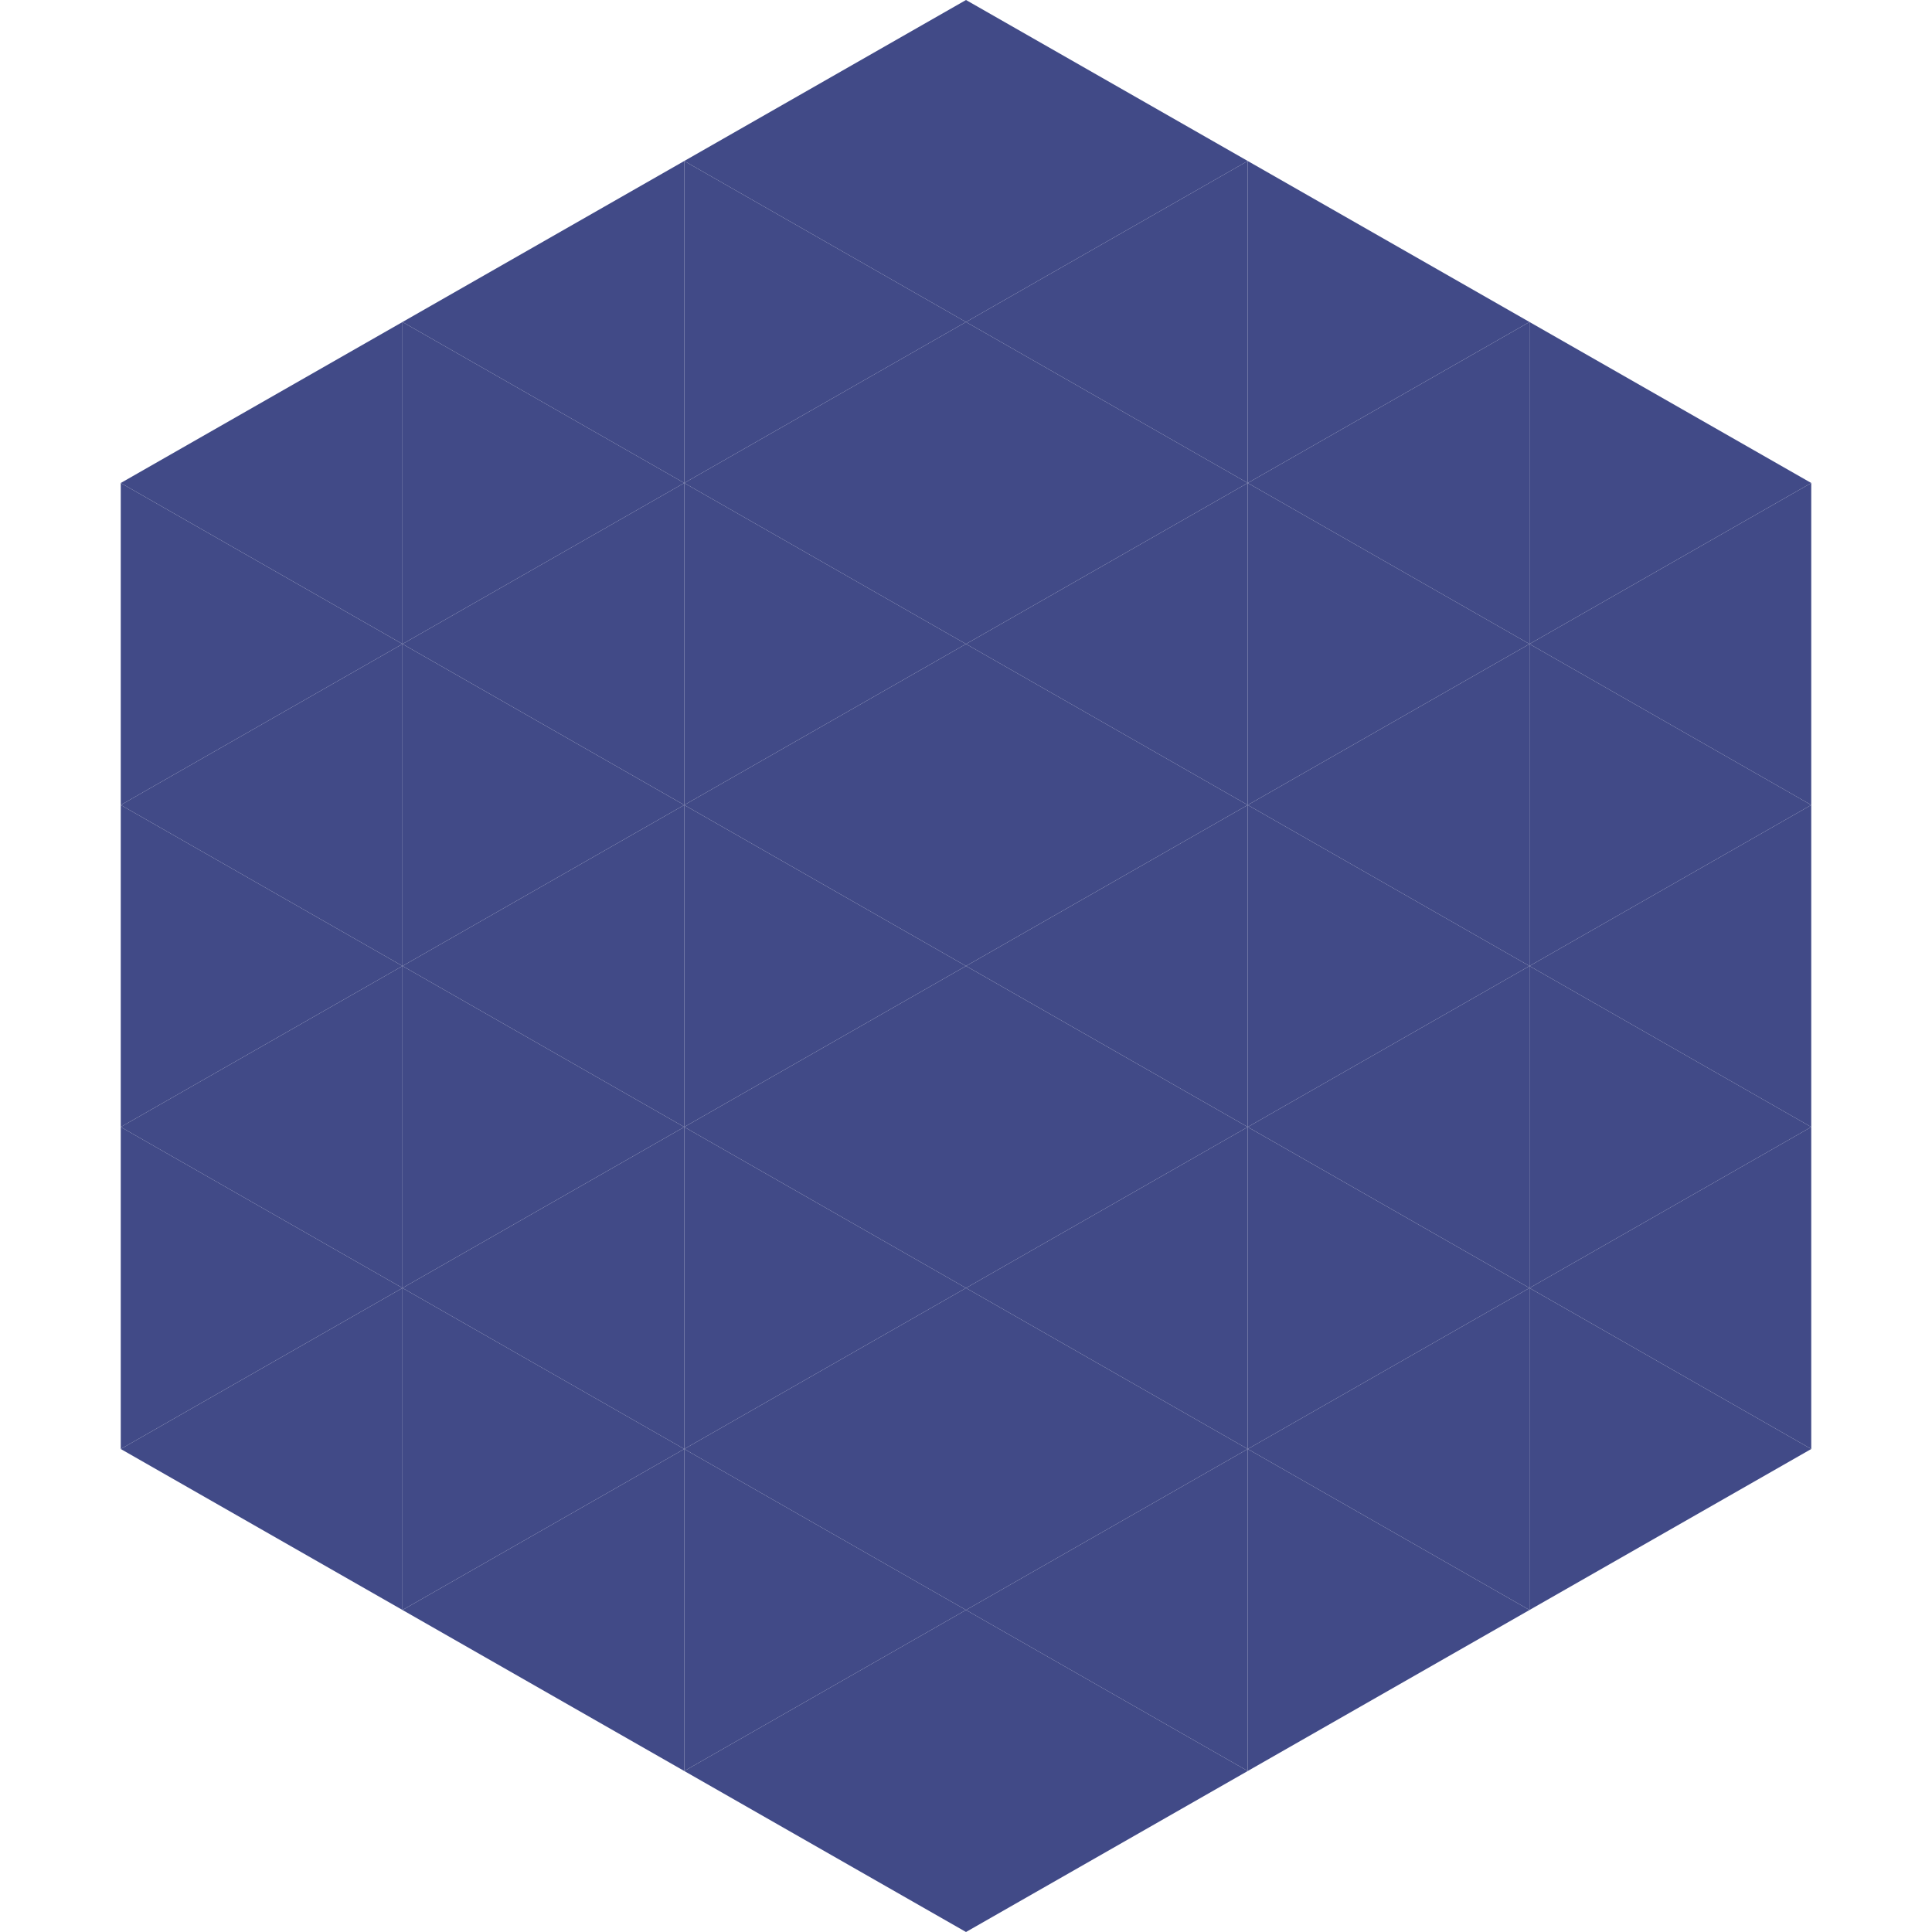
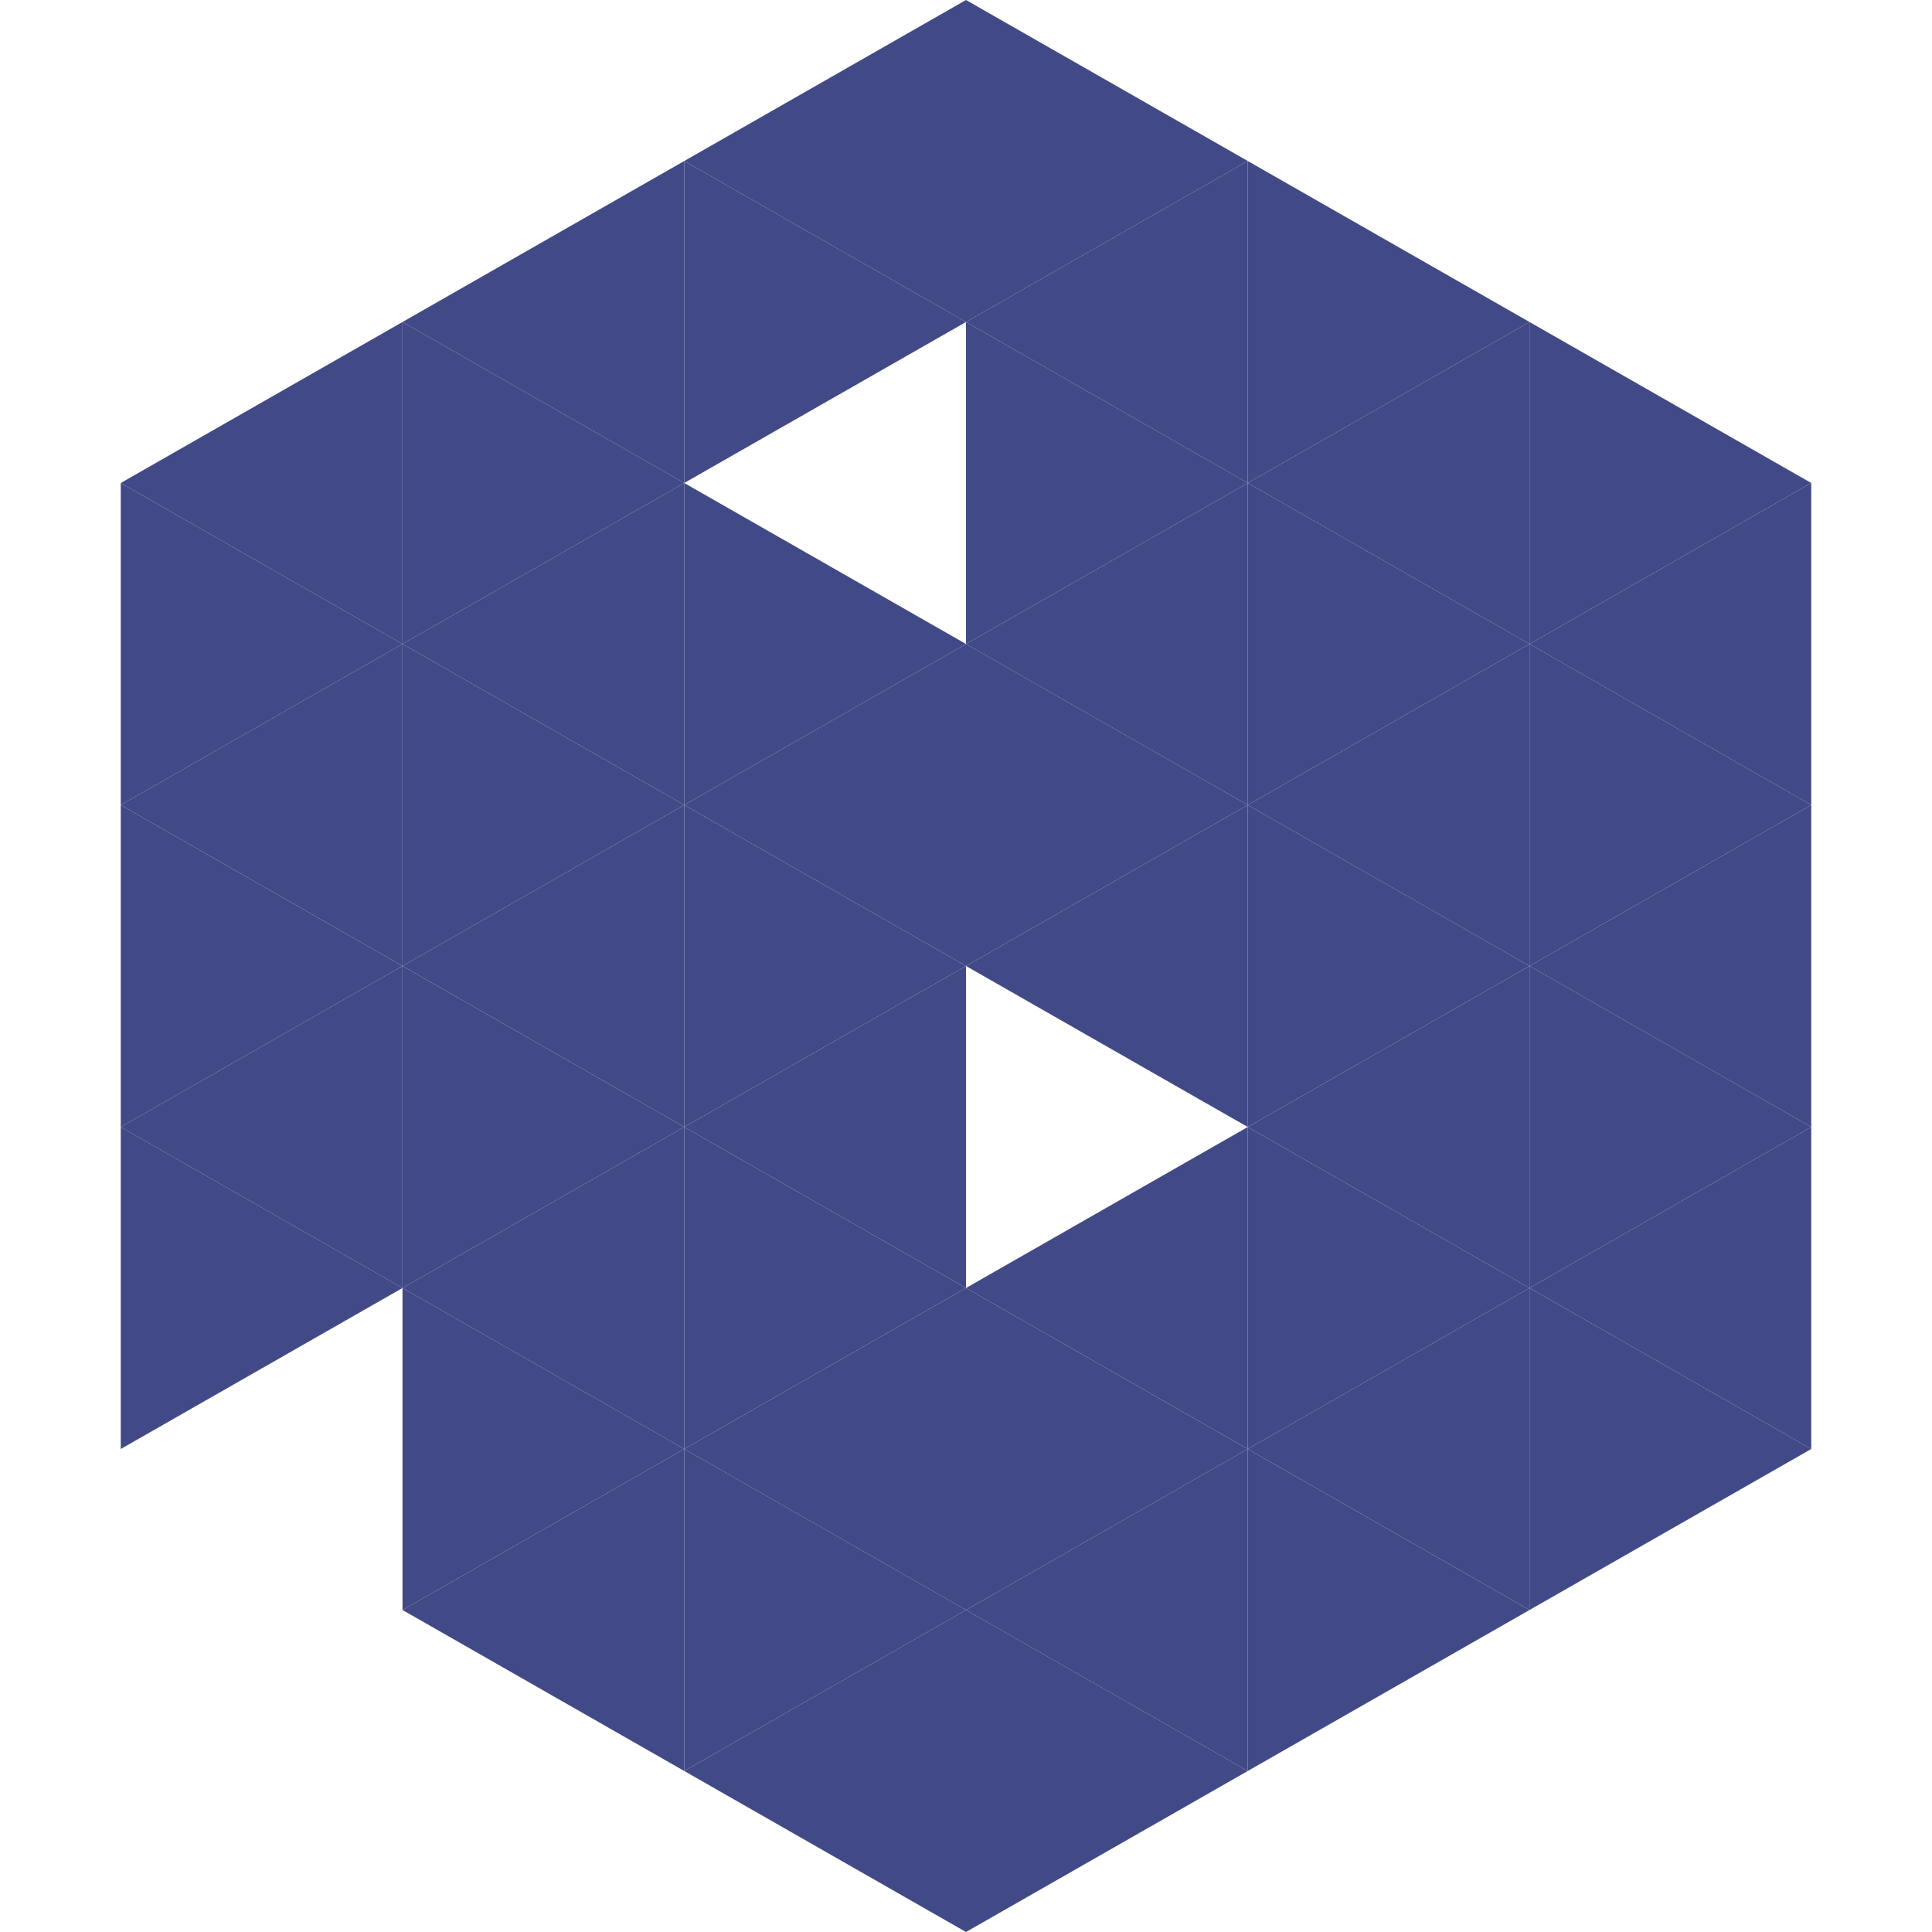
<svg xmlns="http://www.w3.org/2000/svg" width="240" height="240">
  <polygon points="50,40 15,60 50,80" style="fill:rgb(65,74,135)" />
  <polygon points="190,40 225,60 190,80" style="fill:rgb(65,74,135)" />
  <polygon points="15,60 50,80 15,100" style="fill:rgb(65,74,135)" />
  <polygon points="225,60 190,80 225,100" style="fill:rgb(65,74,135)" />
  <polygon points="50,80 15,100 50,120" style="fill:rgb(65,74,135)" />
  <polygon points="190,80 225,100 190,120" style="fill:rgb(65,74,135)" />
  <polygon points="15,100 50,120 15,140" style="fill:rgb(65,74,135)" />
  <polygon points="225,100 190,120 225,140" style="fill:rgb(65,74,135)" />
  <polygon points="50,120 15,140 50,160" style="fill:rgb(65,74,135)" />
  <polygon points="190,120 225,140 190,160" style="fill:rgb(65,74,135)" />
  <polygon points="15,140 50,160 15,180" style="fill:rgb(65,74,135)" />
  <polygon points="225,140 190,160 225,180" style="fill:rgb(65,74,135)" />
-   <polygon points="50,160 15,180 50,200" style="fill:rgb(65,74,135)" />
  <polygon points="190,160 225,180 190,200" style="fill:rgb(65,74,135)" />
  <polygon points="15,180 50,200 15,220" style="fill:rgb(255,255,255); fill-opacity:0" />
  <polygon points="225,180 190,200 225,220" style="fill:rgb(255,255,255); fill-opacity:0" />
  <polygon points="50,0 85,20 50,40" style="fill:rgb(255,255,255); fill-opacity:0" />
  <polygon points="190,0 155,20 190,40" style="fill:rgb(255,255,255); fill-opacity:0" />
  <polygon points="85,20 50,40 85,60" style="fill:rgb(65,74,135)" />
  <polygon points="155,20 190,40 155,60" style="fill:rgb(65,74,135)" />
  <polygon points="50,40 85,60 50,80" style="fill:rgb(65,74,135)" />
  <polygon points="190,40 155,60 190,80" style="fill:rgb(65,74,135)" />
  <polygon points="85,60 50,80 85,100" style="fill:rgb(65,74,135)" />
  <polygon points="155,60 190,80 155,100" style="fill:rgb(65,74,135)" />
  <polygon points="50,80 85,100 50,120" style="fill:rgb(65,74,135)" />
  <polygon points="190,80 155,100 190,120" style="fill:rgb(65,74,135)" />
  <polygon points="85,100 50,120 85,140" style="fill:rgb(65,74,135)" />
  <polygon points="155,100 190,120 155,140" style="fill:rgb(65,74,135)" />
  <polygon points="50,120 85,140 50,160" style="fill:rgb(65,74,135)" />
  <polygon points="190,120 155,140 190,160" style="fill:rgb(65,74,135)" />
  <polygon points="85,140 50,160 85,180" style="fill:rgb(65,74,135)" />
  <polygon points="155,140 190,160 155,180" style="fill:rgb(65,74,135)" />
  <polygon points="50,160 85,180 50,200" style="fill:rgb(65,74,135)" />
  <polygon points="190,160 155,180 190,200" style="fill:rgb(65,74,135)" />
  <polygon points="85,180 50,200 85,220" style="fill:rgb(65,74,135)" />
  <polygon points="155,180 190,200 155,220" style="fill:rgb(65,74,135)" />
  <polygon points="120,0 85,20 120,40" style="fill:rgb(65,74,135)" />
  <polygon points="120,0 155,20 120,40" style="fill:rgb(65,74,135)" />
  <polygon points="85,20 120,40 85,60" style="fill:rgb(65,74,135)" />
  <polygon points="155,20 120,40 155,60" style="fill:rgb(65,74,135)" />
-   <polygon points="120,40 85,60 120,80" style="fill:rgb(65,74,135)" />
  <polygon points="120,40 155,60 120,80" style="fill:rgb(65,74,135)" />
  <polygon points="85,60 120,80 85,100" style="fill:rgb(65,74,135)" />
  <polygon points="155,60 120,80 155,100" style="fill:rgb(65,74,135)" />
  <polygon points="120,80 85,100 120,120" style="fill:rgb(65,74,135)" />
  <polygon points="120,80 155,100 120,120" style="fill:rgb(65,74,135)" />
  <polygon points="85,100 120,120 85,140" style="fill:rgb(65,74,135)" />
  <polygon points="155,100 120,120 155,140" style="fill:rgb(65,74,135)" />
  <polygon points="120,120 85,140 120,160" style="fill:rgb(65,74,135)" />
-   <polygon points="120,120 155,140 120,160" style="fill:rgb(65,74,135)" />
  <polygon points="85,140 120,160 85,180" style="fill:rgb(65,74,135)" />
  <polygon points="155,140 120,160 155,180" style="fill:rgb(65,74,135)" />
  <polygon points="120,160 85,180 120,200" style="fill:rgb(65,74,135)" />
  <polygon points="120,160 155,180 120,200" style="fill:rgb(65,74,135)" />
  <polygon points="85,180 120,200 85,220" style="fill:rgb(65,74,135)" />
  <polygon points="155,180 120,200 155,220" style="fill:rgb(65,74,135)" />
  <polygon points="120,200 85,220 120,240" style="fill:rgb(65,74,135)" />
  <polygon points="120,200 155,220 120,240" style="fill:rgb(65,74,135)" />
  <polygon points="85,220 120,240 85,260" style="fill:rgb(255,255,255); fill-opacity:0" />
  <polygon points="155,220 120,240 155,260" style="fill:rgb(255,255,255); fill-opacity:0" />
</svg>